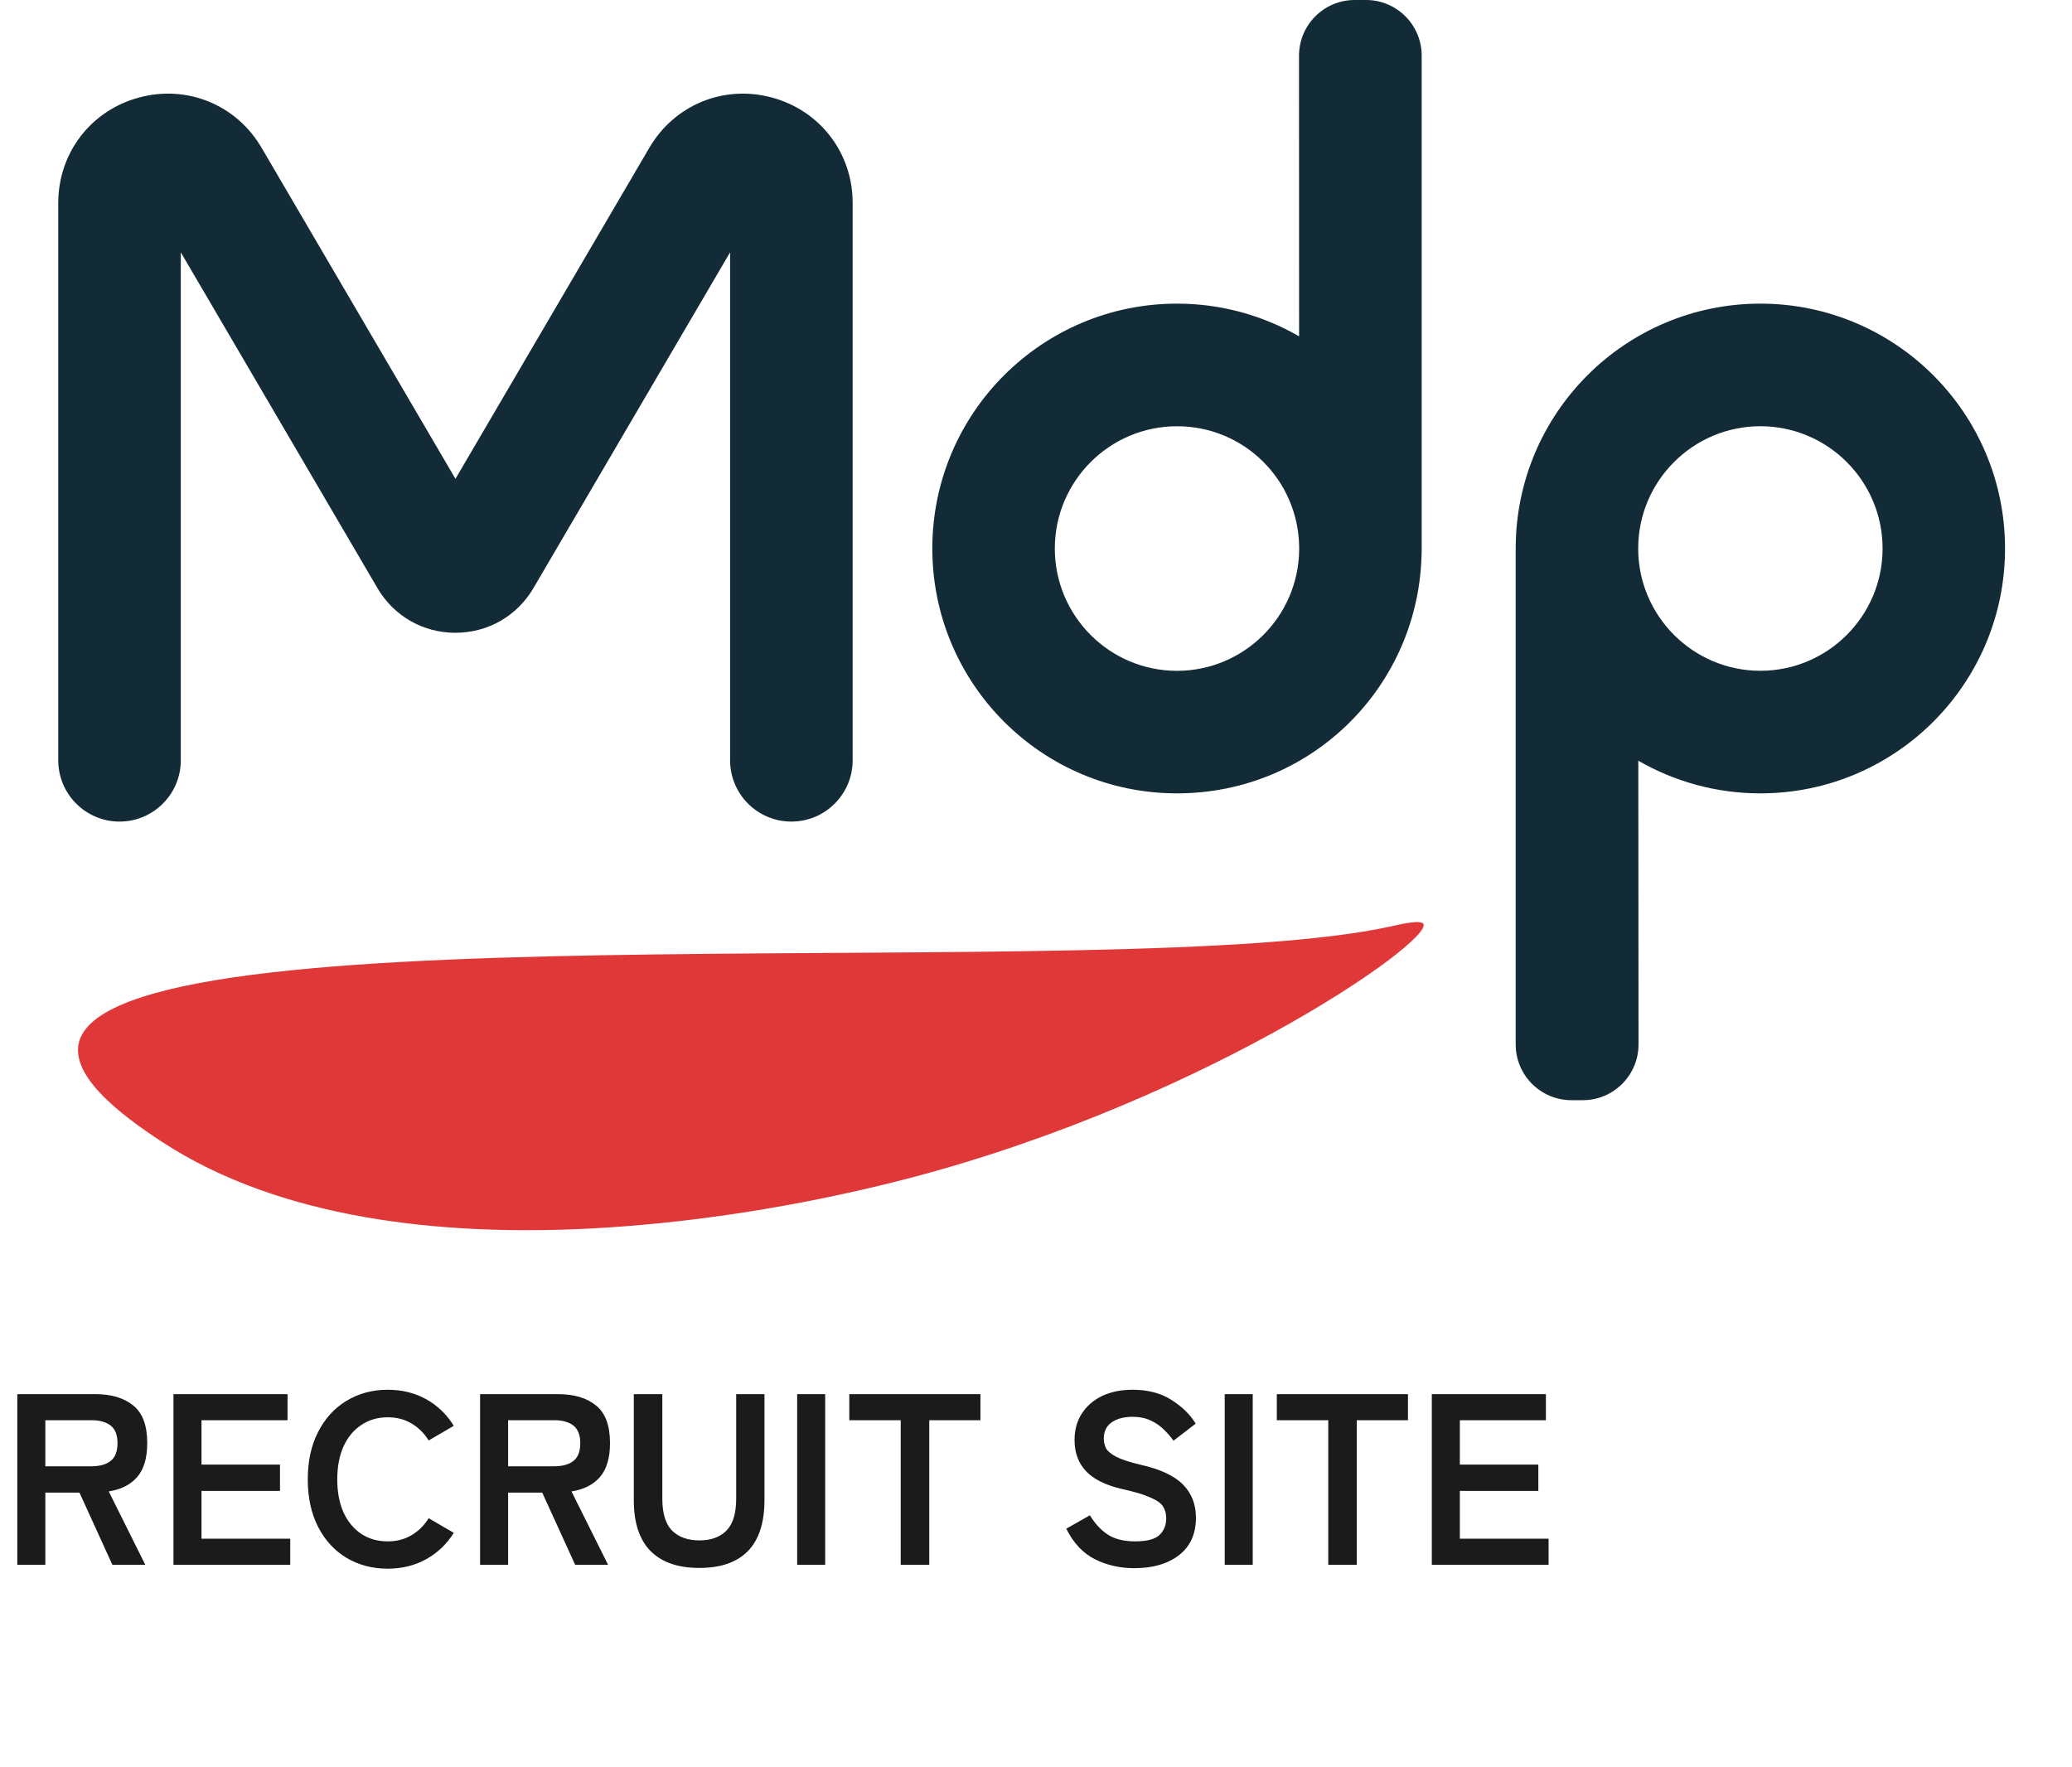
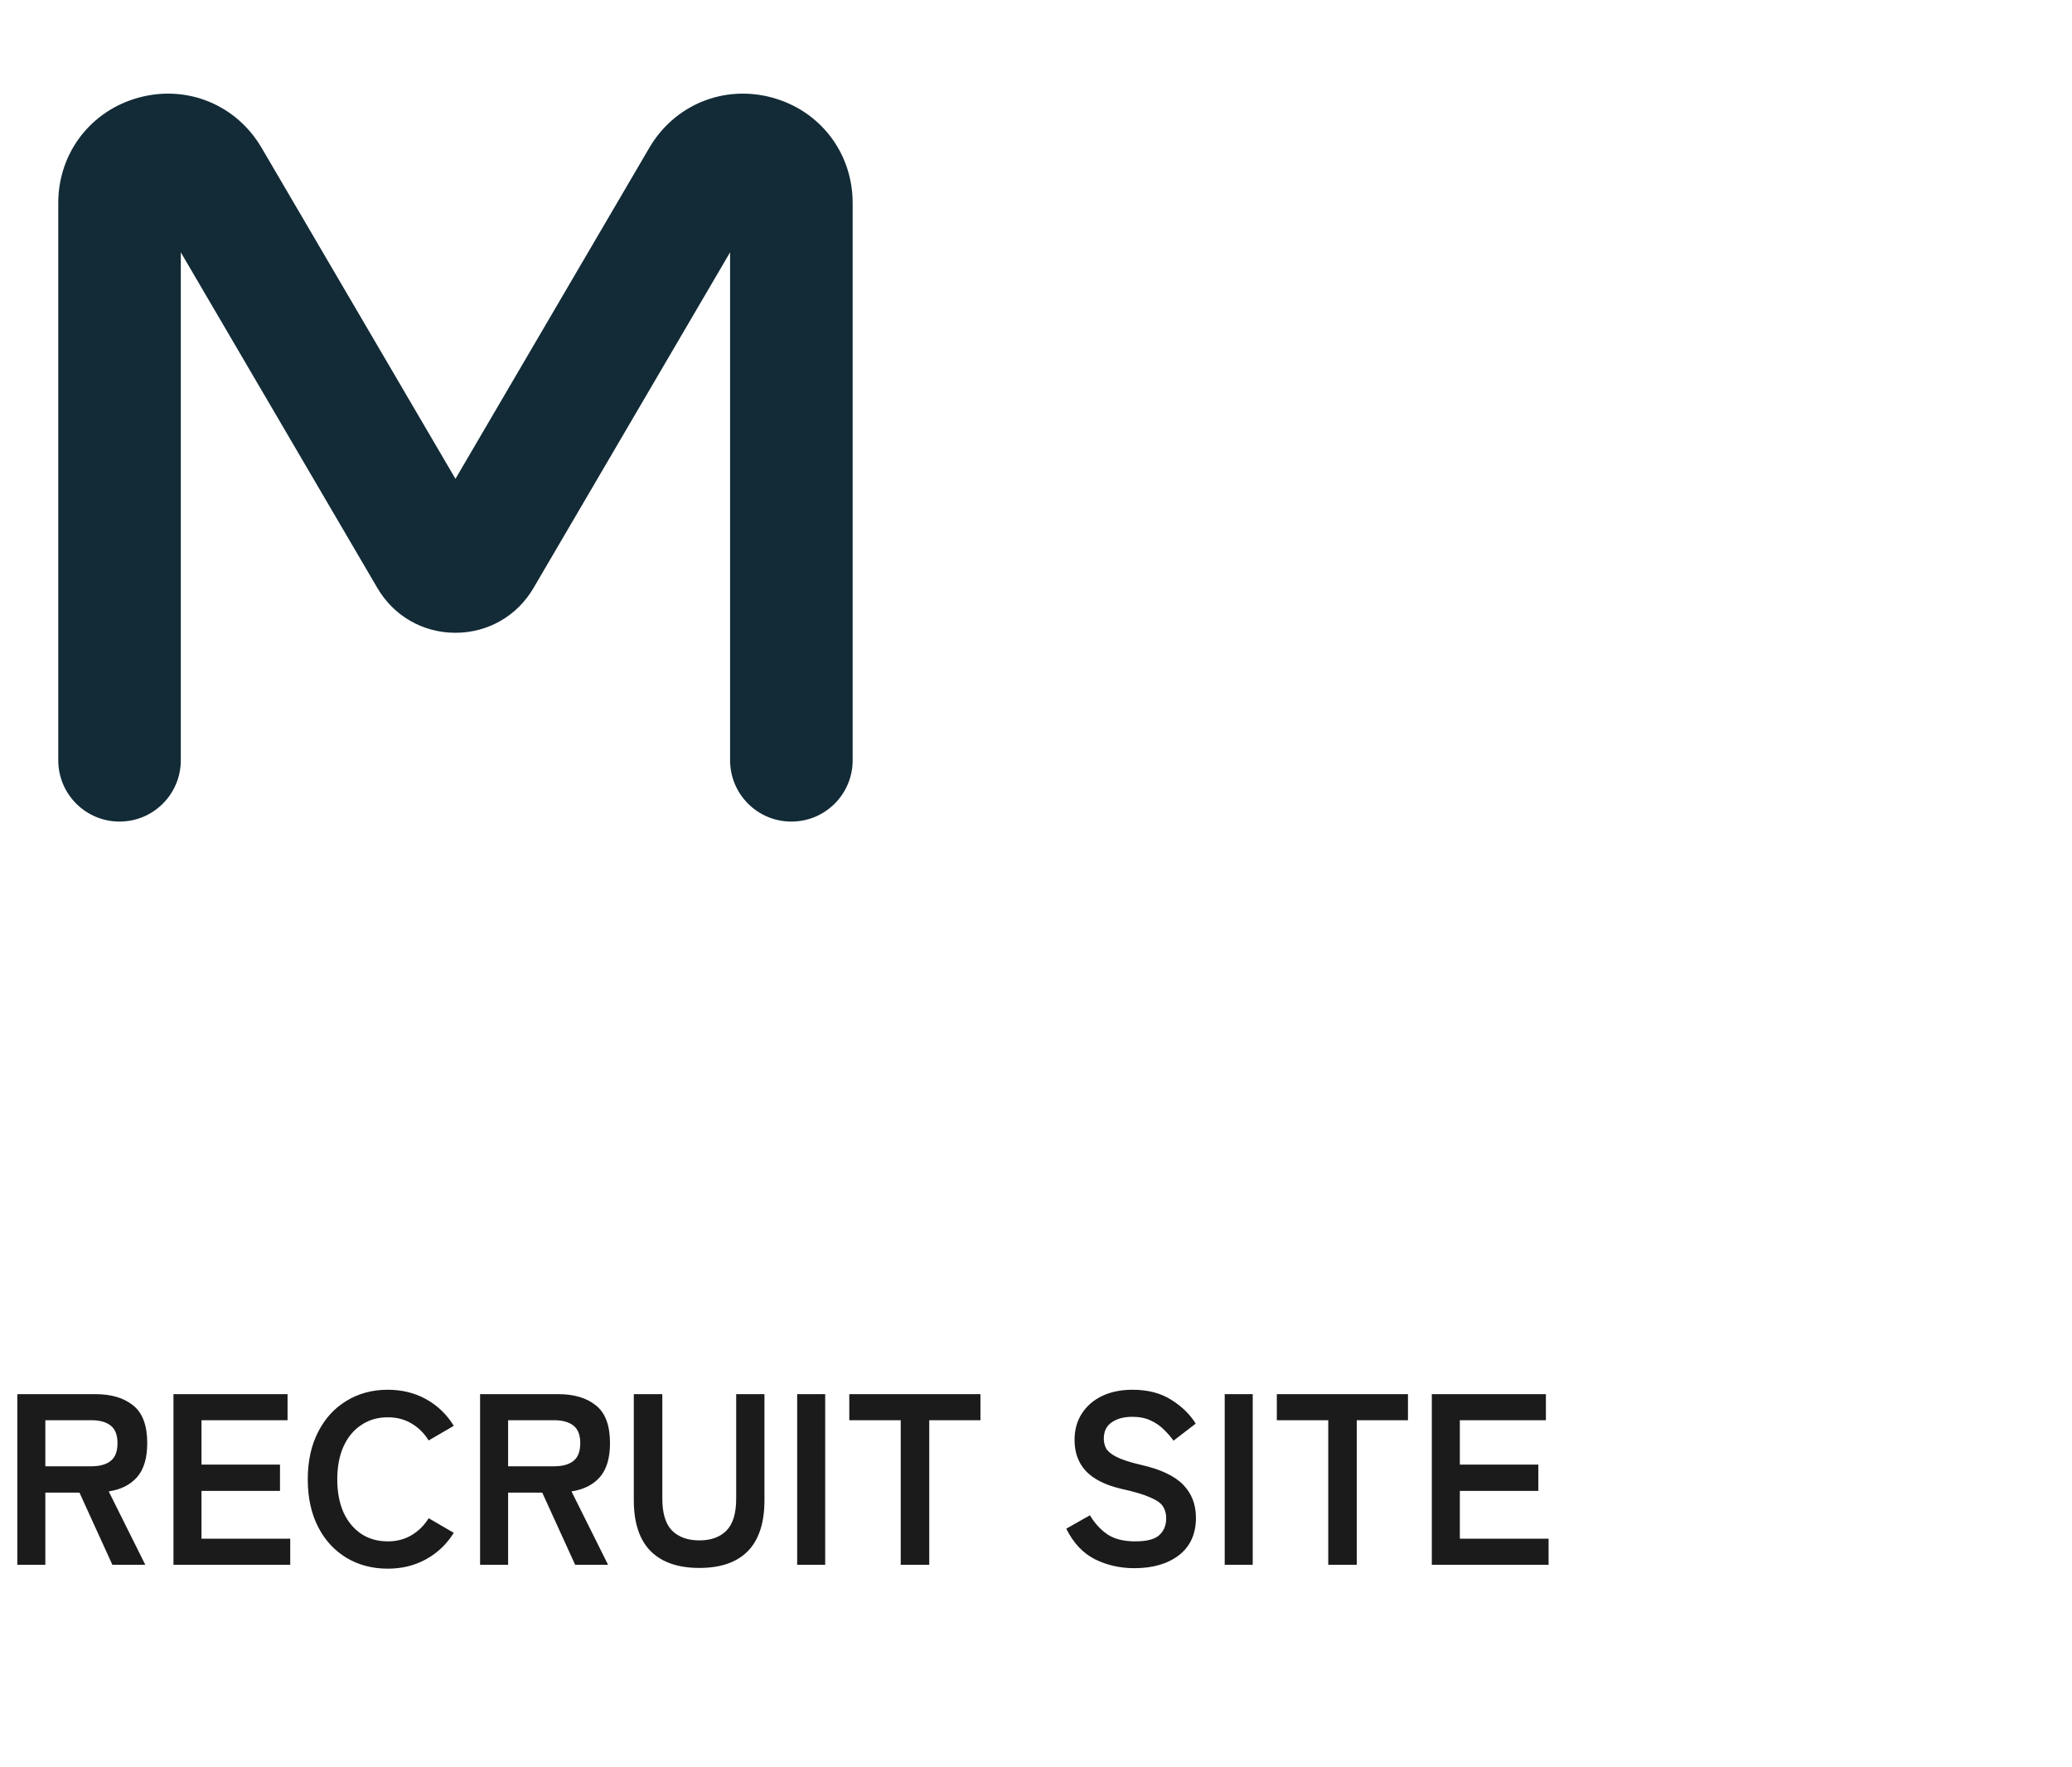
<svg xmlns="http://www.w3.org/2000/svg" width="136" height="116" viewBox="0 0 136 116" fill="none">
-   <path d="M93.316 36.004V3.655C93.316 1.635 91.68 0 89.663 0H88.917C86.898 0 85.264 1.638 85.264 3.655L85.269 22.076C82.91 20.713 80.174 19.93 77.255 19.93C68.386 19.93 61.195 27.126 61.195 36.002C61.195 44.878 68.386 52.074 77.255 52.074C86.125 52.074 93.2 44.99 93.311 36.211H93.316V36.002V36.004ZM77.255 44.031C72.834 44.031 69.235 40.431 69.235 36.004C69.235 31.578 72.832 27.978 77.255 27.978C81.679 27.978 85.213 31.519 85.274 35.895V36.111C85.215 40.487 81.643 44.031 77.255 44.031Z" fill="#122B36" />
-   <path d="M115.547 19.93C106.677 19.93 99.486 27.126 99.486 36.002V68.553C99.486 70.575 101.125 72.213 103.144 72.213H103.89C105.911 72.213 107.548 70.573 107.548 68.553L107.534 49.93C109.893 51.291 112.626 52.074 115.544 52.074C124.414 52.074 131.605 44.878 131.605 36.002C131.605 27.126 124.414 19.93 115.544 19.93H115.547ZM115.547 44.028C111.126 44.028 107.526 40.429 107.526 36.002C107.526 31.575 111.123 27.976 115.547 27.976C119.971 27.976 123.568 31.575 123.568 36.002C123.568 40.429 119.971 44.028 115.547 44.028Z" fill="#122B36" />
  <path d="M51.941 53.926C49.72 53.926 47.921 52.125 47.921 49.903V16.561L35.017 38.596C33.939 40.436 32.023 41.534 29.892 41.534C27.762 41.534 25.848 40.436 24.771 38.596L11.867 16.561V49.903C11.867 52.125 10.067 53.926 7.846 53.926C5.626 53.926 3.824 52.125 3.824 49.903V13.325C3.824 10.046 5.95 7.265 9.111 6.405C12.273 5.546 15.512 6.87 17.168 9.698L29.895 31.429L42.621 9.698C44.278 6.87 47.517 5.546 50.679 6.405C53.84 7.265 55.966 10.044 55.966 13.325V49.903C55.966 52.125 54.166 53.926 51.946 53.926H51.941Z" fill="#122B36" />
-   <path d="M10.631 74.947C7.922 73.175 4.318 70.464 5.278 68.128C8.885 59.359 73.629 64.718 91.285 60.807C91.898 60.671 93.221 60.355 93.421 60.632C94.206 61.725 78.148 72.954 57.646 77.841C52.824 78.989 26.288 85.183 10.633 74.947H10.631Z" fill="#E03838" />
  <path d="M1.136 102.707V91.507H6.256C7.301 91.507 8.128 91.752 8.736 92.243C9.355 92.734 9.664 93.56 9.664 94.723C9.664 95.704 9.44 96.451 8.992 96.963C8.544 97.464 7.925 97.774 7.136 97.891L9.536 102.707H7.376L5.216 97.971H2.976V102.707H1.136ZM2.976 96.243H6C6.544 96.243 6.965 96.126 7.264 95.891C7.563 95.656 7.712 95.267 7.712 94.723C7.712 94.19 7.563 93.806 7.264 93.571C6.965 93.336 6.544 93.219 6 93.219H2.976V96.243ZM11.386 102.707V91.507H18.874V93.219H13.226V96.131H18.378V97.859H13.226V100.995H19.05V102.707H11.386ZM25.449 102.963C24.436 102.963 23.529 102.723 22.729 102.243C21.94 101.763 21.321 101.086 20.873 100.211C20.425 99.326 20.201 98.291 20.201 97.107C20.201 95.912 20.425 94.878 20.873 94.003C21.321 93.118 21.94 92.435 22.729 91.955C23.529 91.464 24.436 91.219 25.449 91.219C26.388 91.219 27.23 91.427 27.977 91.843C28.724 92.259 29.326 92.84 29.785 93.587L28.137 94.547C27.838 94.067 27.46 93.694 27.001 93.427C26.553 93.16 26.036 93.027 25.449 93.027C24.788 93.027 24.206 93.198 23.705 93.539C23.204 93.87 22.814 94.344 22.537 94.963C22.27 95.571 22.137 96.286 22.137 97.107C22.137 97.918 22.27 98.632 22.537 99.251C22.814 99.859 23.204 100.334 23.705 100.675C24.206 101.006 24.788 101.171 25.449 101.171C26.036 101.171 26.553 101.038 27.001 100.771C27.46 100.504 27.838 100.131 28.137 99.651L29.785 100.611C29.326 101.347 28.724 101.923 27.977 102.339C27.23 102.755 26.388 102.963 25.449 102.963ZM31.511 102.707V91.507H36.631C37.676 91.507 38.503 91.752 39.111 92.243C39.73 92.734 40.039 93.56 40.039 94.723C40.039 95.704 39.815 96.451 39.367 96.963C38.919 97.464 38.3 97.774 37.511 97.891L39.911 102.707H37.751L35.591 97.971H33.351V102.707H31.511ZM33.351 96.243H36.375C36.919 96.243 37.34 96.126 37.639 95.891C37.938 95.656 38.087 95.267 38.087 94.723C38.087 94.19 37.938 93.806 37.639 93.571C37.34 93.336 36.919 93.219 36.375 93.219H33.351V96.243ZM45.905 102.915C44.508 102.915 43.441 102.547 42.705 101.811C41.969 101.064 41.601 99.95 41.601 98.467V91.507H43.473V98.371C43.473 99.331 43.686 100.03 44.113 100.467C44.55 100.894 45.148 101.107 45.905 101.107C46.662 101.107 47.254 100.894 47.681 100.467C48.108 100.03 48.321 99.331 48.321 98.371V91.507H50.177V98.467C50.177 99.95 49.814 101.064 49.089 101.811C48.364 102.547 47.302 102.915 45.905 102.915ZM52.324 102.707V91.507H54.163V102.707H52.324ZM59.121 102.707V93.219H55.745V91.507H64.353V93.219H60.993V102.707H59.121ZM74.45 102.931C73.511 102.931 72.647 102.734 71.858 102.339C71.079 101.944 70.455 101.278 69.986 100.339L71.538 99.459C71.858 99.992 72.247 100.414 72.706 100.723C73.164 101.022 73.767 101.171 74.514 101.171C75.26 101.171 75.783 101.038 76.082 100.771C76.391 100.494 76.546 100.12 76.546 99.651C76.546 99.352 76.476 99.096 76.338 98.883C76.21 98.67 75.932 98.472 75.506 98.291C75.09 98.099 74.444 97.907 73.57 97.715C72.535 97.47 71.767 97.08 71.266 96.547C70.775 96.014 70.53 95.336 70.53 94.515C70.53 93.864 70.684 93.294 70.994 92.803C71.314 92.302 71.756 91.912 72.322 91.635C72.898 91.358 73.57 91.219 74.338 91.219C75.351 91.219 76.204 91.443 76.898 91.891C77.591 92.328 78.119 92.846 78.482 93.443L77.026 94.563C76.844 94.307 76.631 94.062 76.386 93.827C76.14 93.582 75.852 93.384 75.522 93.235C75.191 93.075 74.791 92.995 74.322 92.995C73.767 92.995 73.314 93.118 72.962 93.363C72.62 93.598 72.45 93.955 72.45 94.435C72.45 94.648 72.498 94.856 72.594 95.059C72.7 95.251 72.924 95.438 73.266 95.619C73.618 95.8 74.156 95.976 74.882 96.147C76.162 96.435 77.084 96.867 77.65 97.443C78.215 98.019 78.498 98.744 78.498 99.619C78.498 100.686 78.124 101.507 77.378 102.083C76.642 102.648 75.666 102.931 74.45 102.931ZM80.386 102.707V91.507H82.226V102.707H80.386ZM87.183 102.707V93.219H83.807V91.507H92.415V93.219H89.055V102.707H87.183ZM93.98 102.707V91.507H101.468V93.219H95.82V96.131H100.972V97.859H95.82V100.995H101.644V102.707H93.98Z" fill="#1B1B1B" />
</svg>